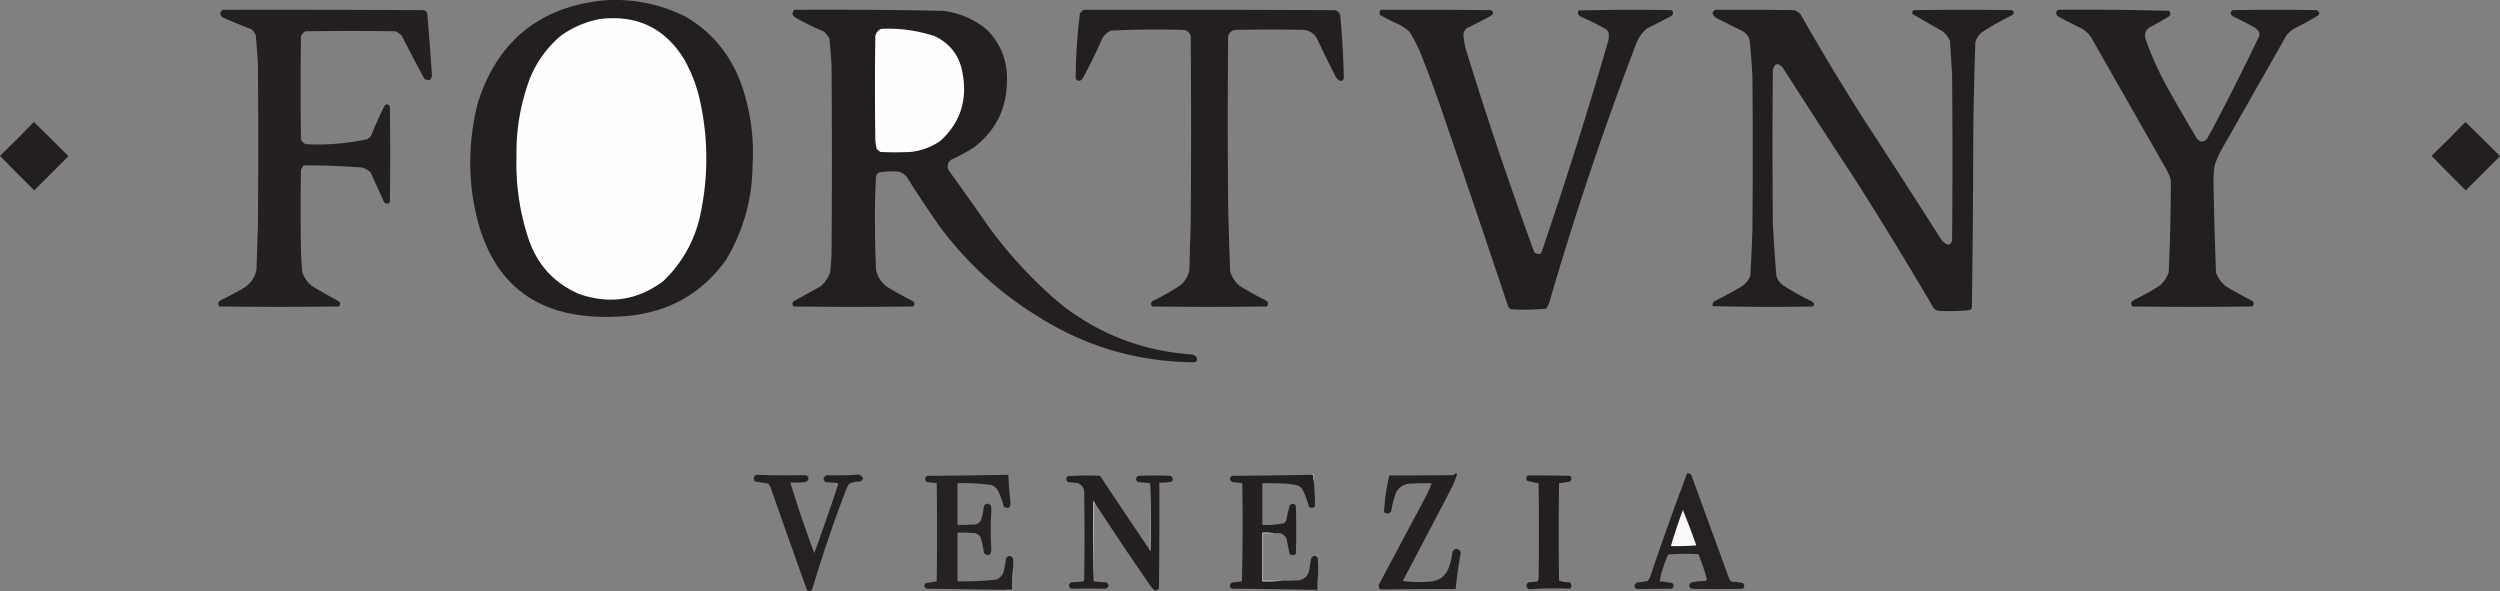
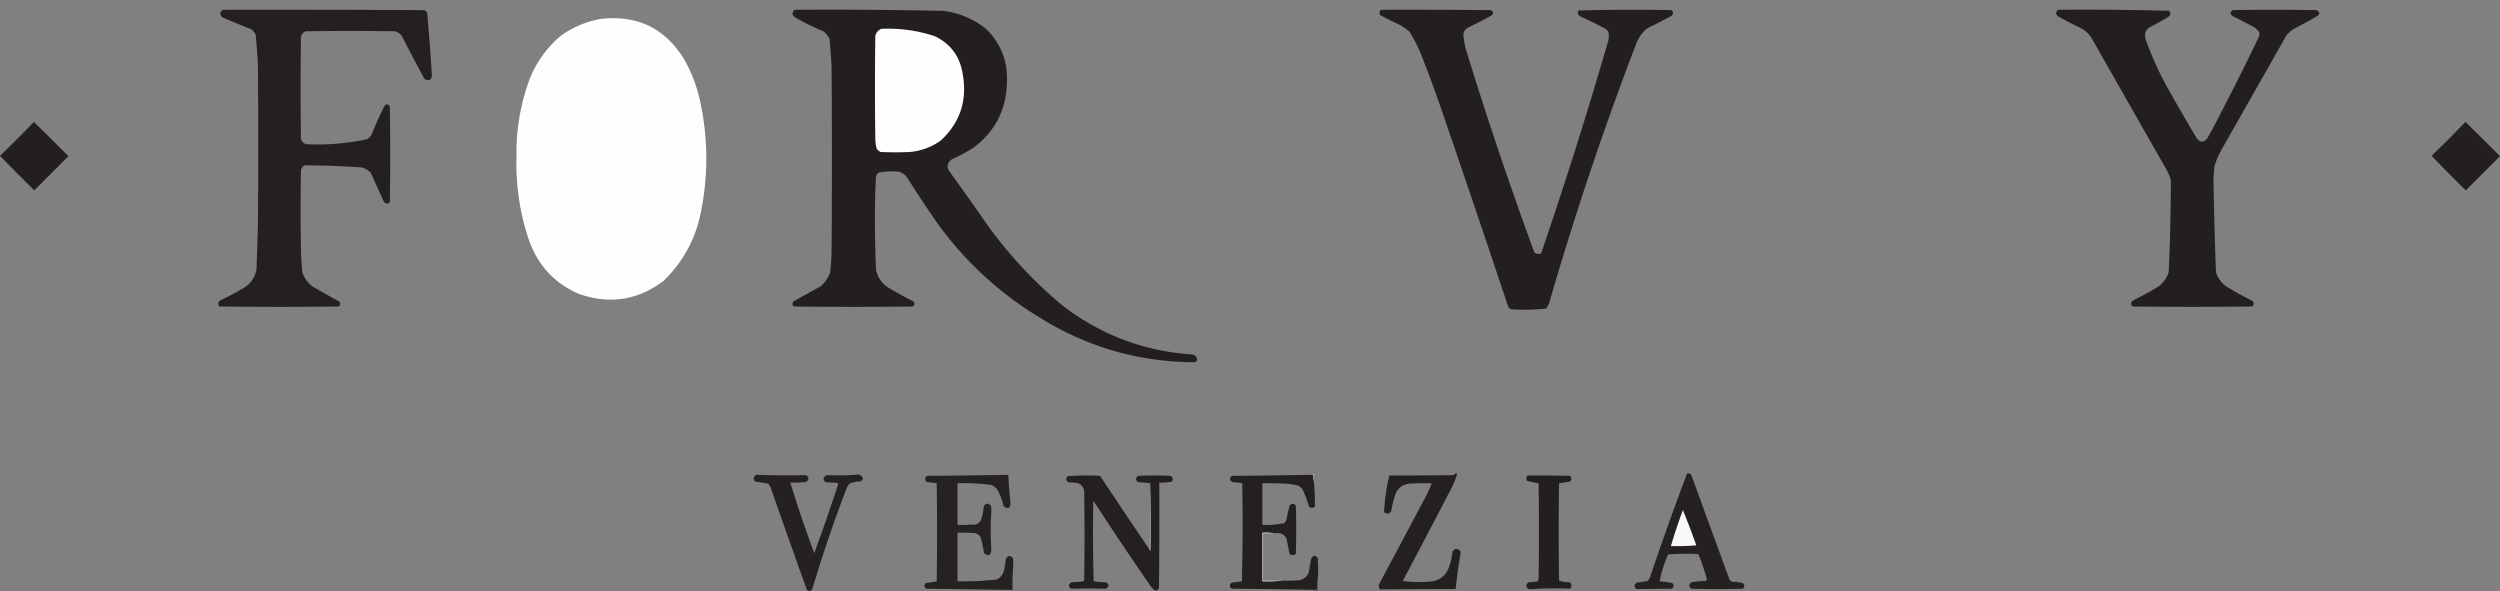
<svg xmlns="http://www.w3.org/2000/svg" viewBox="0 0 3543 837.67">
  <rect x="0" y="0" width="3543" height="837.67" fill="#808080" stroke="none" />
  <defs>
    <style>.cls-1{fill:#231f1e;}.cls-1,.cls-10,.cls-11,.cls-12,.cls-2,.cls-3,.cls-4,.cls-5,.cls-6,.cls-7,.cls-8,.cls-9{fill-rule:evenodd;}.cls-2{fill:#24201f;}.cls-3{fill:#fefefe;}.cls-4{fill:#252120;}.cls-5{fill:#262221;}.cls-6{fill:#a7a7a5;}.cls-7{fill:#999798;}.cls-8{fill:#b9b7b8;}.cls-9{fill:#f9f9f9;}.cls-10{fill:#c7c7c7;}.cls-11{fill:#a8a6a7;}.cls-12{fill:#5b5a59;}</style>
  </defs>
  <g id="Layer_2" data-name="Layer 2">
    <g id="Layer_1-2" data-name="Layer 1">
-       <path class="cls-1" d="M852,.86a220.87,220.87,0,0,1,121,23.5q52.86,31.88,75.5,89.5a288.56,288.56,0,0,1,18,120,261.14,261.14,0,0,1-38,135Q978.5,438,893,447.36q-200,19.47-224.5-179.5a338,338,0,0,1,9-123Q718.5,16.61,852,.86Z" />
      <path class="cls-2" d="M316,13.86q142.5-.24,285,.5a7.53,7.53,0,0,1,4.5,4.5q3.68,42.93,6.5,86,.33,12.47-10.5,7-16.41-30.3-32-61a21.4,21.4,0,0,0-9.5-6.5q-63.5-1-127,0a12.1,12.1,0,0,0-6.5,7.5q-1,72.51,0,145a10.64,10.64,0,0,0,7.5,7.5,335.29,335.29,0,0,0,86-7,15.27,15.27,0,0,0,6.5-6.5q8.21-20.4,18-40,4.08-6,8,0,1,68,0,136-5.47,4.26-9-2-9-20-18-40a26.83,26.83,0,0,0-12.5-7.5q-41-3-82-3a14,14,0,0,0-4.5,6.5q-1,55.5,0,111,.36,17.06,2,34a42.37,42.37,0,0,0,13.5,19.5q18.75,11.13,38,21.5,3.9,3.81,0,7.5-84.49,1-169,0-4.28-5.4,2-9,16.38-7.89,32-17a38.14,38.14,0,0,0,18.5-26.5q1-30.5,2-61,1-115.5,0-231-1.28-20-3-40a20.43,20.43,0,0,0-6.5-8.5q-20.79-7.92-41-17Q309,18.52,316,13.86Z" />
      <path class="cls-1" d="M1126,13.86q105-.66,210,1.5a117.93,117.93,0,0,1,63,27q30.24,31.2,28,75-1.49,56.49-46,91a260.32,260.32,0,0,1-33,18q-8.46,7.06-2.5,16.5,28.37,39.24,56,79A623.87,623.87,0,0,0,1505,432.36q81,62.7,184,70,7.7,1.18,7.5,8.5a7,7,0,0,1-3.5,2.5q-118.53-.54-219-63a494.41,494.41,0,0,1-144.5-132.5q-23.25-33.48-45-68a26.68,26.68,0,0,0-10.5-6.5,110.74,110.74,0,0,0-28,1,9.23,9.23,0,0,0-4.5,5.5q-1.71,29.94-1.5,60-.09,36,1.5,72a38.79,38.79,0,0,0,15.5,24.5q17.52,10.77,36,20,5.14,3.56,1,8-84.49,1-169,0-3.9-3.69,0-7.5l37-20.5a42,42,0,0,0,14.5-20.5q1.41-13.47,2-27,1-132.5,0-265-1.07-19.53-3-39a32.68,32.68,0,0,0-8.5-10.5,349.29,349.29,0,0,1-39-19Q1119.6,20.56,1126,13.86Z" />
-       <path class="cls-1" d="M1536,13.86q178-.24,356,.5a10,10,0,0,1,7.5,8.5q4,44,5,88a5.53,5.53,0,0,1-4.5,4,15.68,15.68,0,0,1-6.5-5q-13.9-27.31-27-55a23.49,23.49,0,0,0-18.5-12.5q-48.49-1-97,0-9.2,1.2-10.5,10.5-1,118.5,0,237,1,47.52,3,95a42.42,42.42,0,0,0,13.5,20.5q18.51,11.26,38,21,4,4,0,8-81,1-162,0-4.15-4.44,1-8a294.57,294.57,0,0,0,40-23,38.91,38.91,0,0,0,11.5-19.5q1-34.5,2-69,1-132,0-264-2.71-8.2-11.5-8.5-50.6-1.47-101,1a24.79,24.79,0,0,0-13.5,12.5q-12.3,28.11-27,55-4.77,6.81-10,1a764.53,764.53,0,0,1,6-93A37.74,37.74,0,0,1,1536,13.86Z" />
      <path class="cls-1" d="M1957,13.86q78-.24,156,.5,5.86,3.72,0,8-16.3,8.91-33,17a12,12,0,0,0-6,11.5q1,8,2.5,16,45.11,146.83,98,291a10.57,10.57,0,0,0,9.5,1.5q51.35-150,95.5-302.5a30.35,30.35,0,0,0,0-11,11.56,11.56,0,0,0-3.5-4.5q-17.58-9.78-36-18-5.52-2.88-3-8.5,65.94-1.74,132-.5,4,4,0,8-17.27,9.39-35,18a53.1,53.1,0,0,0-15.5,22.5q-68.48,178.94-122,363a26.33,26.33,0,0,1-5.5,11.5,309.37,309.37,0,0,1-49,1,11.42,11.42,0,0,1-4.5-3.5q-43.39-130.2-88-260-16.74-50-36-99a227.56,227.56,0,0,0-16-31,101.52,101.52,0,0,0-13.5-9.5q-14.31-6.43-28-14A6.06,6.06,0,0,1,1957,13.86Z" />
      <path class="cls-1" d="M2917,13.86q78.57-.72,157,1.5,4,4.63-1,8.5-11.76,7.14-24,13.5-11.31,5.37-8.5,17.5a456.75,456.75,0,0,0,31,69q20.11,35.74,41,71,7.53,11.16,16,1a89.2,89.2,0,0,1,6-11q34.71-65.91,67-133a12.44,12.44,0,0,0,0-7c-1.83-1.83-3.67-3.66-5.5-5.5q-15.27-8.38-31-16-7-4.21-1-9,59.51-1,119,0,7.82,4.18,0,9-16.26,9.39-33,18a58,58,0,0,0-9.5,8.5l-92,162a117.58,117.58,0,0,0-10,23,165.81,165.81,0,0,0-1.5,24q1.07,63.52,3.5,127a42.37,42.37,0,0,0,13.5,19.5q18.51,11.26,38,21,4,4,0,8-85,1-170,0-4.26-5.46,2-9,18.48-9.24,36-20a42.37,42.37,0,0,0,13.5-19.5q3-65.46,3-131a85.5,85.5,0,0,0-7-16l-106-186a40.48,40.48,0,0,0-13.5-12.5q-17.19-8.34-34-17.5Q2911.67,17.61,2917,13.86Z" />
-       <path class="cls-1" d="M2431,13.86q56-.24,112,.5a23.13,23.13,0,0,1,8.5,5.5q43.62,76.76,91,151,54.87,84.26,109,169a19.64,19.64,0,0,0,9.5,7,7.56,7.56,0,0,0,5.5-6q1-118,0-236-1.56-23.49-3-47a34.64,34.64,0,0,0-10.5-13.5q-21.37-12.06-42.5-24.5a4.47,4.47,0,0,1,1.5-5.5q69.49-1,139,0,5.31,2.75,1,7a356.36,356.36,0,0,0-44,25,29.92,29.92,0,0,0-8.5,13.5q-2.4,67.48-3,135-.23,121-2,242c-.83.84-1.67,1.67-2.5,2.5a270.5,270.5,0,0,1-46,1,15.8,15.8,0,0,1-5.5-3.5q-55.71-95.17-115-188-49.87-76.24-99-153-10-11.17-14,3-1,109,0,218,1.9,37,5,74a24.33,24.33,0,0,0,9.5,13.5,407.57,407.57,0,0,0,41,23q5,3.06,1,7-70.86,1.25-141.5-.5a5.68,5.68,0,0,1,1.5-6.5q18.73-9.62,37-20a31.52,31.52,0,0,0,14.5-16.5q2.07-33,3-66,1-109,0-218-1.42-25.54-4-51a22.59,22.59,0,0,0-9.5-11.5l-38-19a13.17,13.17,0,0,1-5-7A8.91,8.91,0,0,1,2431,13.86Z" />
      <path class="cls-3" d="M851,26.86q77.79-9,118.5,57a211.07,211.07,0,0,1,23,61,378.52,378.52,0,0,1-1,164,181.12,181.12,0,0,1-51.5,89.5q-54.9,41.06-120,18-51.86-22.85-70.5-76.5A336.69,336.69,0,0,1,732,221.36a296.68,296.68,0,0,1,19.5-111.5A154.92,154.92,0,0,1,794,51.36,136.07,136.07,0,0,1,851,26.86Z" />
      <path class="cls-3" d="M1249,40.86a210,210,0,0,1,76,10.5q34,16.59,39.5,54.5,9.64,55.59-31.5,93.5a88.9,88.9,0,0,1-43,16q-21,1-42,0a17.8,17.8,0,0,1-5.5-4.5,61.84,61.84,0,0,1-2-13q-1-73.5,0-147A14.38,14.38,0,0,1,1249,40.86Z" />
      <path class="cls-1" d="M3494,172.86q24.7,24,49,48.5-24.26,24.25-48.5,48.5-24.52-24.27-48.5-49Q3470.52,197.34,3494,172.86Z" />
      <path class="cls-1" d="M48,172.86q24.69,24,49,48.5l-48.5,48.5Q24,245.59,0,220.86,24.53,197.34,48,172.86Z" />
      <path class="cls-2" d="M2063,670.86a1.83,1.83,0,0,1,2,1,132.06,132.06,0,0,1-7.5,19q-34.56,66.38-69.5,132.5a167.76,167.76,0,0,0,36,1q21.8-.32,29.5-20.5a99.82,99.82,0,0,0,5-22q4.83-7.33,11-1c.17,1.17.33,2.33.5,3.5q-4.55,25.11-7,50.5-53.52-.06-107,.5a7,7,0,0,1-1.5-7.5l65-122a147.47,147.47,0,0,0,9.5-21q-15.51-.25-31,.5-13.17,1.2-19.5,12.5a160.37,160.37,0,0,0-7,27q-4.57,5.26-10,1a280.45,280.45,0,0,1,7.5-52q45,.06,90-.5A11.87,11.87,0,0,0,2063,670.86Z" />
      <path class="cls-4" d="M2391,670.86q5-.79,6.5,4,26.51,72.5,53,145a11.42,11.42,0,0,0,3.5,4.5,75.59,75.59,0,0,1,16,2q4,4,0,8-36.49,1-73,0-6-4.5,0-9a112.91,112.91,0,0,1,20-2,3.81,3.81,0,0,0,2-2.5,317.87,317.87,0,0,0-12-35.5,308.57,308.57,0,0,0-43,.5,179.13,179.13,0,0,0-12,38,142.23,142.23,0,0,1,18,2.5q4.13,4.51-1,8-23,.1-46,.5-8.07.45-6-7a12.5,12.5,0,0,1,4-2.5,83.44,83.44,0,0,0,14-2,15.8,15.8,0,0,0,3.5-5.5Q2363.48,743.69,2391,670.86Z" />
      <path class="cls-5" d="M1436,801.86a290.21,290.21,0,0,0-1,34h-12q-55-.81-110-1.5-5.31-3.42-1-8,7.85-1.14,15.5-2.5,1-69.49,0-139a99.92,99.92,0,0,0-13.5-1.5q-5.88-4.77,0-9,57.51-.35,115-1.5.87,19.54,3,39,.6,12-9.5,6a104.12,104.12,0,0,0-9-24,20.36,20.36,0,0,0-8.5-6.5,289.49,289.49,0,0,0-48-2.5v59a199.24,199.24,0,0,0,20-.5q9.09,1.3,13.5-6.5a139.92,139.92,0,0,0,4-20q5-6,10,0c.17,2.33.33,4.67.5,7a401.55,401.55,0,0,0,0,55.5q-1.39,11.86-10.5,4.5a161.32,161.32,0,0,0-5-23,13.21,13.21,0,0,0-12.5-5.5,199.24,199.24,0,0,0-20-.5v69a454.82,454.82,0,0,0,55-2.5,18,18,0,0,0,10.5-11.5,127.56,127.56,0,0,0,3-18q4.45-7.12,10-1A60.39,60.39,0,0,1,1436,801.86Z" />
      <path class="cls-2" d="M1858,672.86h3a20.81,20.81,0,0,0,1,9q1.57,18,1.5,36-4.2,3.92-8.5,0a136.27,136.27,0,0,0-8.5-23,15.33,15.33,0,0,0-6.5-6.5,84.85,84.85,0,0,0-19-3q-16-.75-32-.5v59a119.86,119.86,0,0,0,31-2.5,12.47,12.47,0,0,0,3.5-6.5,145,145,0,0,1,4.5-19q4.83-4.23,8.5,1,1,34,0,68-4.5,4-9,0-2.12-10.49-4-21-5.18-10.22-16.5-8a81.75,81.75,0,0,0-18-1v69a211,211,0,0,0,29-1q11.51.25,23-.5,12.06-2.33,14.5-14.5a131.74,131.74,0,0,1,3-17q4.57-6,9,0,.75,12.5.5,25a101,101,0,0,0-1,20h-6q-57.49-1.07-115-1.5-4.21-2-2.5-6.5a7,7,0,0,1,3.5-2.5,104.07,104.07,0,0,0,13-1.5q1.76-69.49.5-139a99.92,99.92,0,0,0-13.5-1.5q-7.3-3.72-1-9Q1802,674,1858,672.86Z" />
      <path class="cls-4" d="M1072,672.86q34.5,1.3,69,.5,7.83,2.05,3,8.5l-3,1.5q-10.49.75-21,.5,15.49,50.51,34,100,17.89-48.66,34-98a4.5,4.5,0,0,0-2-1.5l-16-1q-6.43-6.27,2-10a364.86,364.86,0,0,0,40.5-.5q7.49-1.59,10.5,5a5.53,5.53,0,0,1-4,4.5,39.22,39.22,0,0,0-15,3,28.22,28.22,0,0,0-4.5,7.5q-26.68,69.54-48,141-2.77,6.43-8,2-25.8-71.88-51-144a61.43,61.43,0,0,0-3.5-6.5q-9.54-1.43-19-3Q1065.53,676.44,1072,672.86Z" />
      <path class="cls-2" d="M1629,778.86a4.24,4.24,0,0,0,1.5,2q1.24-48.25-.5-96a141,141,0,0,0-17-1.5q-6-4.58,0-9,23-1,46,0,4.66,2.91,2,8a59.65,59.65,0,0,1-18,1.5q.26,74.51-.5,149-1.55,5.07-6.5,3.5l-4.5-4.5q-41.18-59.42-80.5-120a4.24,4.24,0,0,0-1.5-2q-1.24,57.26.5,114,8.88,1.18,18,1.5,6.3,5.28-1,9-24.48-.54-49,0-6-4.5,0-9l15-1a11.37,11.37,0,0,0,3.5-1.5q1-63.49,0-127-1.59-9.09-10.5-11.5l-12-1q-5.25-3.75-1-8.5a358.29,358.29,0,0,1,46-.5Q1593.83,726.78,1629,778.86Z" />
      <path class="cls-1" d="M2165,673.86q30-.25,60,.5,4,4,0,8-7.76,1.54-15.5,2.5-1,69,0,138a50.76,50.76,0,0,0,15.5,2.5q4,4.5,0,9a489.75,489.75,0,0,0-53.5.5q-8.88,1.6-8-7l2.5-2.5,12-1a6.17,6.17,0,0,0,2.5-4.5q1-67.5,0-135-8.28-1.47-16.5-3.5A6.06,6.06,0,0,1,2165,673.86Z" />
      <path class="cls-6" d="M1858,672.86a4.62,4.62,0,0,1,4-1v10a20.81,20.81,0,0,1-1-9Z" />
      <path class="cls-7" d="M1630,684.86q1.74,47.75.5,96a4.24,4.24,0,0,1-1.5-2Q1630.5,732.12,1630,684.86Z" />
-       <path class="cls-8" d="M1551,711.86q-1.5,55.74-1,112-1.74-56.74-.5-114A4.24,4.24,0,0,1,1551,711.86Z" />
      <path class="cls-9" d="M2385,722.86q10,24.57,19,50a325.17,325.17,0,0,1-36,1Q2375.61,748,2385,722.86Z" />
      <path class="cls-10" d="M1807,755.86h-17v67h28a211,211,0,0,1-29,1v-69A81.75,81.75,0,0,1,1807,755.86Z" />
-       <path class="cls-11" d="M1436,801.86v35a42.94,42.94,0,0,1-13-1h12A290.21,290.21,0,0,1,1436,801.86Z" />
      <path class="cls-12" d="M1868,815.86v21a12.86,12.86,0,0,1-7-1h6A101,101,0,0,1,1868,815.86Z" />
    </g>
  </g>
</svg>